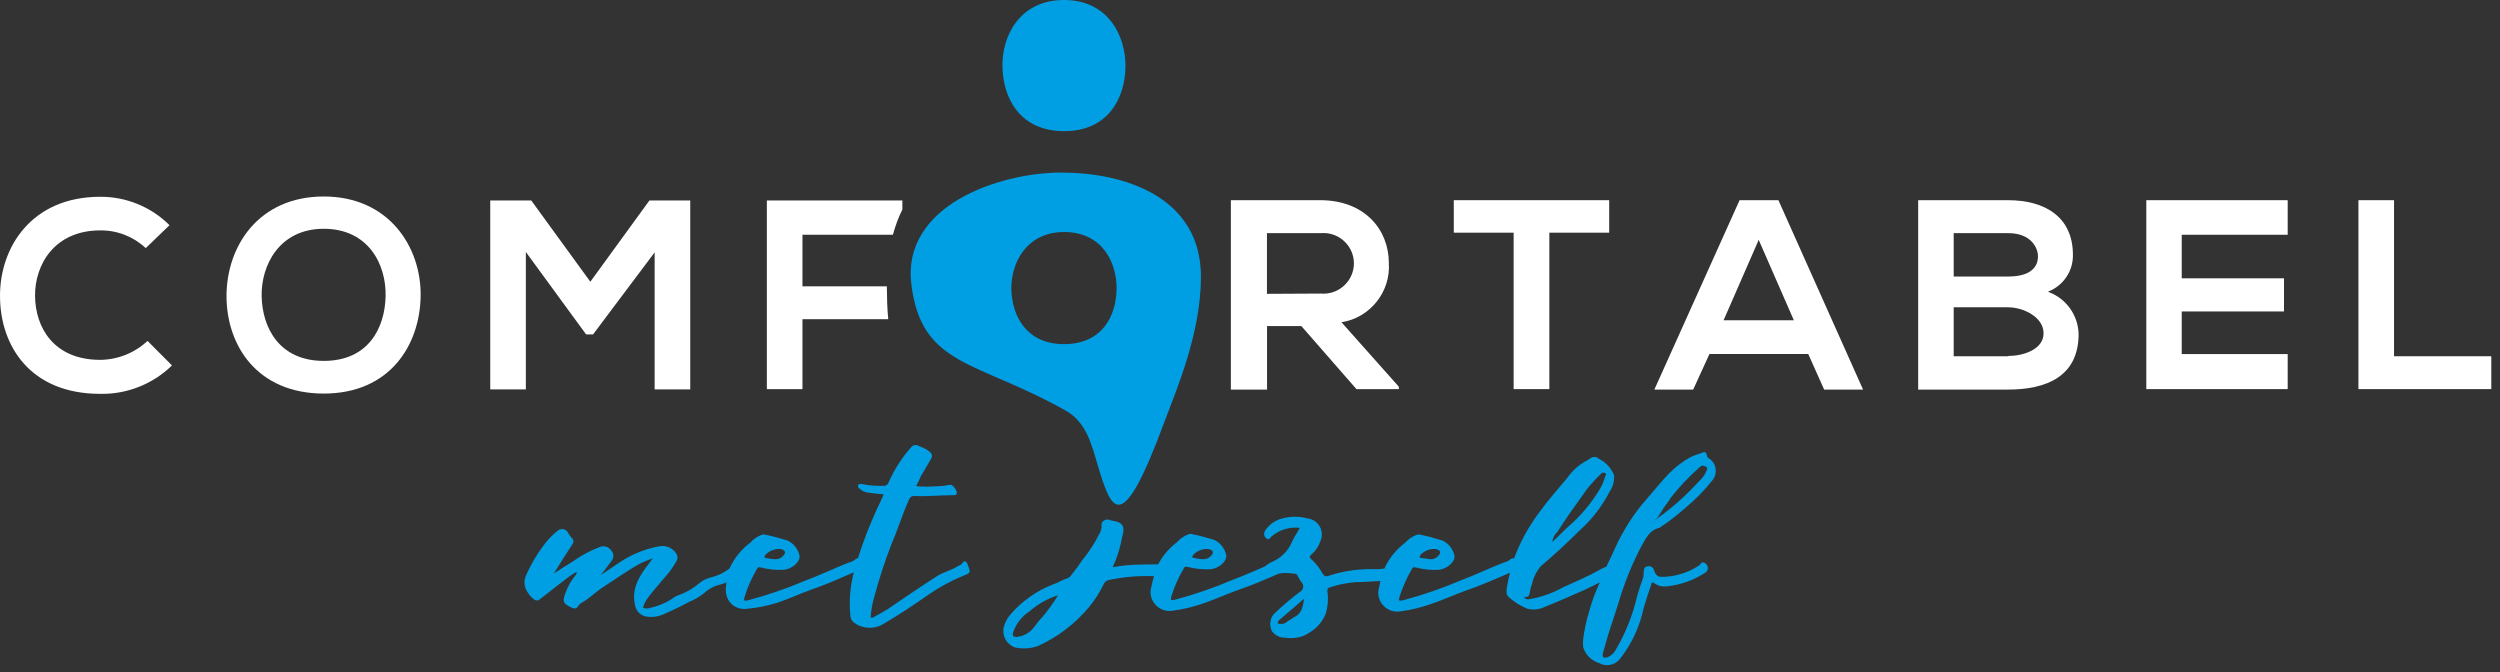
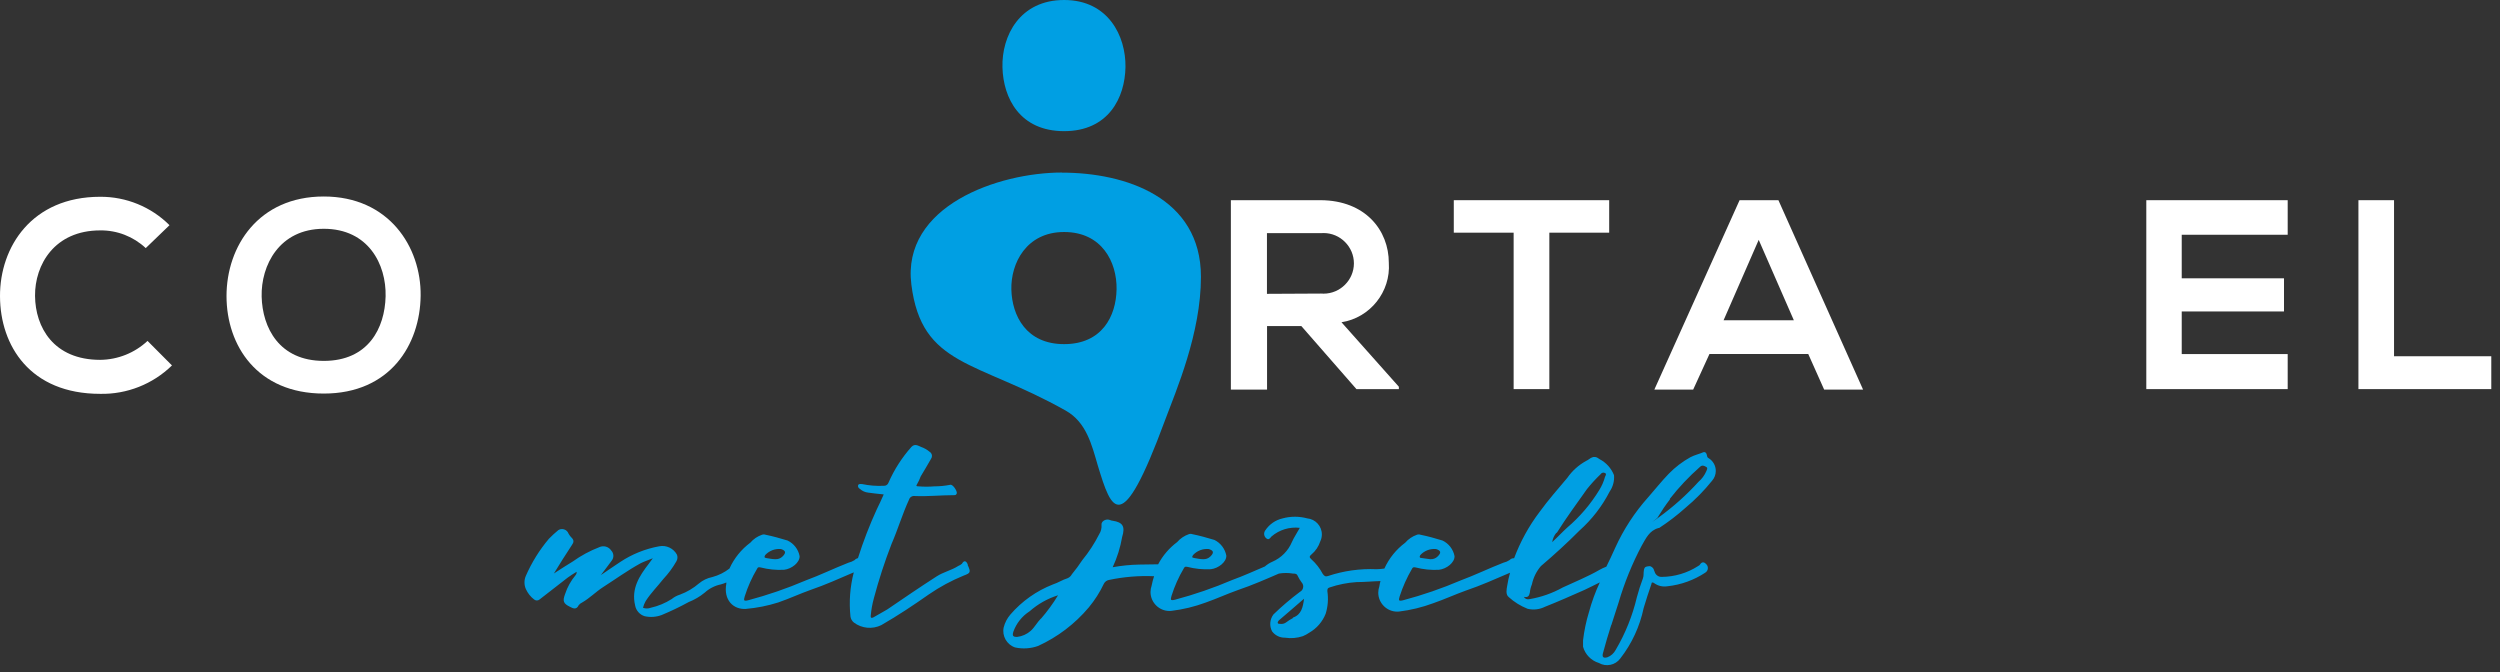
<svg xmlns="http://www.w3.org/2000/svg" width="264px" height="71px" viewBox="0 0 264 71" version="1.1" xml:space="preserve" style="fill-rule:evenodd;clip-rule:evenodd;stroke-linejoin:round;stroke-miterlimit:1.414;">
  <rect x="0" y="0" width="264" height="71" fill="#333333" stroke="none" />
  <g transform="matrix(1,0,0,1,-10.2,-7.38)">
    <path d="M112.41,67C112.27,66.69 112.05,66.44 111.78,66.91C111.669,67.009 111.54,67.087 111.4,67.14C110.67,67.61 109.81,67.79 109.12,68.24C107.36,69.37 105.62,70.56 103.89,71.74C103.41,72.03 102.89,72.3 102.44,72.57C102.24,72.68 102.11,72.63 102.15,72.39C102.207,71.758 102.321,71.132 102.49,70.52C103.004,68.595 103.621,66.699 104.34,64.84C105.01,63.3 105.49,61.67 106.19,60.15C106.267,59.887 106.529,59.719 106.8,59.76C108.17,59.82 109.55,59.67 110.9,59.67C111.06,59.67 111.19,59.67 111.24,59.46C111.29,59.25 110.81,58.46 110.52,58.58C109.97,58.686 109.41,58.74 108.85,58.74C108.308,58.785 107.762,58.785 107.22,58.74C107.09,58.74 106.88,58.74 107.02,58.55C107.183,58.273 107.32,57.982 107.43,57.68C107.81,57.06 108.17,56.44 108.53,55.81C108.586,55.726 108.616,55.627 108.616,55.526C108.616,55.348 108.523,55.182 108.37,55.09C108.098,54.862 107.786,54.686 107.45,54.57C107.21,54.48 106.82,54.18 106.45,54.57C105.444,55.697 104.624,56.976 104.02,58.36C103.943,58.574 103.726,58.707 103.5,58.68C102.745,58.716 101.989,58.655 101.25,58.5C101.09,58.5 100.9,58.43 100.81,58.63C100.782,58.782 100.86,58.935 101,59C101.242,59.225 101.551,59.366 101.88,59.4C102.4,59.48 102.88,59.52 103.52,59.59C103.27,60.15 103.05,60.65 102.8,61.14C102.027,62.824 101.359,64.554 100.8,66.32C100.661,66.351 100.535,66.425 100.44,66.53C100.243,66.656 100.027,66.747 99.8,66.8C98.29,67.39 96.8,68.12 95.27,68.68C93.299,69.521 91.271,70.219 89.2,70.77C88.71,70.89 88.73,70.77 88.84,70.37C89.161,69.346 89.6,68.362 90.15,67.44C90.24,67.25 90.33,67.27 90.51,67.3C91.319,67.509 92.155,67.593 92.99,67.55C93.81,67.46 94.66,66.78 94.64,66.11C94.503,65.39 94.031,64.777 93.37,64.46C92.6,64.23 91.84,64.01 91.05,63.85C90.927,63.805 90.793,63.805 90.67,63.85C90.189,64.014 89.76,64.304 89.43,64.69C88.477,65.399 87.72,66.338 87.23,67.42C86.69,67.839 86.071,68.145 85.41,68.32C84.895,68.423 84.413,68.653 84.01,68.99C83.419,69.499 82.742,69.899 82.01,70.17C81.689,70.268 81.39,70.428 81.13,70.64C80.452,71.071 79.704,71.383 78.92,71.56C78.656,71.661 78.364,71.661 78.1,71.56C78.164,71.316 78.258,71.081 78.38,70.86C78.92,70.01 79.64,69.3 80.25,68.52C80.783,67.954 81.247,67.326 81.63,66.65C81.752,66.441 81.774,66.187 81.69,65.96C81.327,65.281 80.555,64.917 79.8,65.07C78.344,65.336 76.956,65.894 75.72,66.71C75.02,67.17 74.34,67.64 73.65,68.11C74.03,67.6 74.42,67.11 74.8,66.58C75.048,66.265 75.027,65.81 74.75,65.52C74.479,65.105 73.939,64.951 73.49,65.16C72.497,65.543 71.556,66.051 70.69,66.67C70.02,67.08 69.36,67.5 68.69,67.94C69.3,66.94 69.93,65.94 70.59,64.94C70.81,64.64 70.81,64.42 70.59,64.19C70.411,64.014 70.266,63.807 70.16,63.58C69.944,63.248 69.495,63.149 69.16,63.36C68.809,63.646 68.475,63.954 68.16,64.28C67.166,65.459 66.347,66.776 65.73,68.19C65.537,68.633 65.537,69.137 65.73,69.58C65.925,70.018 66.228,70.4 66.61,70.69C66.772,70.824 67.008,70.824 67.17,70.69C68.17,69.9 69.17,69.13 70.17,68.36C70.46,68.14 70.78,67.96 71.09,67.76C71.106,67.89 71.066,68.021 70.98,68.12C70.485,68.709 70.108,69.388 69.87,70.12C69.59,70.86 69.7,71.12 70.37,71.45C70.7,71.63 71.07,71.81 71.31,71.29C71.409,71.165 71.535,71.066 71.68,71C72.47,70.55 73.1,69.89 73.87,69.39C75.2,68.54 76.46,67.62 77.87,66.85C78.23,66.67 78.64,66.54 79.14,66.33L78.72,66.9C77.72,68.2 76.84,69.53 77.27,71.32C77.368,71.852 77.754,72.288 78.27,72.45C78.866,72.585 79.488,72.544 80.06,72.33C81.038,71.926 81.992,71.469 82.92,70.96C83.535,70.717 84.109,70.38 84.62,69.96C85.102,69.522 85.692,69.221 86.33,69.09C86.524,69.037 86.715,68.97 86.9,68.89C86.895,68.933 86.895,68.977 86.9,69.02C86.58,70.73 87.64,71.77 88.97,71.68C90.128,71.579 91.272,71.351 92.38,71C93.54,70.6 94.66,70.08 95.81,69.67C97.37,69.14 98.81,68.48 100.36,67.82C99.964,69.343 99.845,70.925 100.01,72.49C100.047,72.738 100.175,72.963 100.37,73.12C101.206,73.751 102.332,73.856 103.27,73.39C105.01,72.39 106.66,71.29 108.27,70.16C109.427,69.362 110.668,68.691 111.97,68.16C112.69,67.89 112.75,67.82 112.37,67.01M91,66C91.425,65.536 92.044,65.299 92.67,65.36C93.18,65.52 93.23,65.75 92.85,66.13C92.639,66.347 92.341,66.458 92.04,66.43C91.74,66.43 91.44,66.36 91.16,66.32C90.88,66.28 90.9,66.19 91,66" style="fill:rgb(0,159,227);fill-rule:nonzero;" />
    <path d="M180.35,73.41C180.6,72.59 180.88,71.81 181.13,70.99C181.739,68.913 182.557,66.903 183.57,64.99C184.02,64.22 184.36,63.42 185.33,63.14L185.4,63.14C186.383,62.498 187.316,61.783 188.19,61C189.22,60.144 190.162,59.185 191,58.14C191.25,57.854 191.387,57.487 191.387,57.107C191.387,56.563 191.104,56.055 190.64,55.77C190.49,55.71 190.47,55.57 190.44,55.41C190.41,55.25 190.28,55.03 190.01,55.16C189.74,55.29 189.14,55.43 188.71,55.66C187.869,56.126 187.101,56.712 186.43,57.4C185.66,58.19 184.98,59.06 184.24,59.9C182.82,61.487 181.65,63.281 180.77,65.22C180.46,65.91 180.15,66.58 179.83,67.22C179.585,67.311 179.348,67.422 179.12,67.55C177.88,68.27 176.53,68.81 175.22,69.42C174.114,70.036 172.91,70.456 171.66,70.66C171.445,70.704 171.225,70.602 171.12,70.41C171.59,70.5 171.68,70.28 171.75,69.96C171.779,69.661 171.853,69.367 171.97,69.09C172.119,68.377 172.446,67.713 172.92,67.16C174.34,65.95 175.7,64.71 177,63.4C178.303,62.237 179.381,60.844 180.18,59.29C180.529,58.784 180.692,58.172 180.64,57.56C180.354,56.832 179.814,56.231 179.12,55.87C178.43,55.32 178.12,55.87 177.7,56.05C176.903,56.487 176.218,57.103 175.7,57.85C174.7,59.04 173.7,60.17 172.78,61.44C171.651,62.931 170.745,64.578 170.09,66.33C169.96,66.33 169.8,66.33 169.6,66.53C169.404,66.657 169.187,66.748 168.96,66.8C167.45,67.39 165.96,68.11 164.43,68.68C162.459,69.521 160.431,70.219 158.36,70.77C157.87,70.89 157.89,70.77 158,70.37C158.329,69.349 158.768,68.366 159.31,67.44C159.4,67.26 159.49,67.27 159.68,67.3C160.486,67.51 161.319,67.594 162.15,67.55C162.97,67.46 163.82,66.78 163.8,66.11C163.663,65.39 163.191,64.777 162.53,64.46C161.77,64.23 161.01,64.01 160.21,63.85C160.087,63.805 159.953,63.805 159.83,63.85C159.35,64.016 158.922,64.306 158.59,64.69C157.637,65.399 156.88,66.338 156.39,67.42C156.118,67.458 155.844,67.482 155.57,67.49C153.827,67.412 152.085,67.656 150.43,68.21C150.18,68.3 150.04,68.21 149.88,67.98C149.577,67.403 149.174,66.885 148.69,66.45C148.42,66.22 148.48,66.11 148.69,65.93C149.124,65.567 149.446,65.088 149.62,64.55C149.731,64.32 149.788,64.068 149.788,63.813C149.788,62.938 149.112,62.198 148.24,62.12C147.392,61.89 146.498,61.89 145.65,62.12C144.901,62.29 144.246,62.741 143.82,63.38C143.629,63.629 143.659,63.987 143.89,64.2C144.18,64.47 144.32,64.2 144.46,64.04C145.287,63.327 146.376,62.993 147.46,63.12C147.15,63.68 146.85,64.12 146.63,64.61C146.236,65.547 145.494,66.297 144.56,66.7C144.272,66.823 144.005,66.992 143.77,67.2C142.64,67.68 141.5,68.2 140.34,68.62C138.372,69.459 136.347,70.158 134.28,70.71C133.78,70.83 133.8,70.71 133.91,70.31C134.231,69.286 134.67,68.302 135.22,67.38C135.31,67.2 135.4,67.21 135.58,67.24C136.389,67.449 137.225,67.533 138.06,67.49C138.87,67.4 139.73,66.72 139.7,66.05C139.564,65.335 139.101,64.724 138.45,64.4C137.68,64.17 136.91,63.95 136.12,63.79C135.997,63.745 135.863,63.745 135.74,63.79C135.26,63.956 134.832,64.246 134.5,64.63C133.668,65.252 132.985,66.051 132.5,66.97L130.48,67C129.547,67.018 128.618,67.112 127.7,67.28C128.173,66.262 128.509,65.186 128.7,64.08C129.04,62.98 128.77,62.53 127.7,62.37C127.56,62.37 127.42,62.28 127.31,62.26C126.9,62.17 126.48,62.46 126.52,62.8C126.549,63.152 126.461,63.503 126.27,63.8C125.778,64.772 125.181,65.688 124.49,66.53C124.151,67.047 123.784,67.544 123.39,68.02C123.293,68.207 123.134,68.356 122.94,68.44C122.4,68.6 121.94,68.92 121.38,69.1C119.651,69.777 118.114,70.865 116.9,72.27C116.562,72.662 116.319,73.128 116.19,73.63C115.994,74.534 116.514,75.452 117.39,75.75C118.202,75.927 119.048,75.872 119.83,75.59C121.888,74.648 123.712,73.261 125.17,71.53C125.811,70.758 126.352,69.908 126.78,69C126.893,68.798 127.092,68.658 127.32,68.62C128.881,68.291 130.477,68.16 132.07,68.23C131.962,68.557 131.875,68.891 131.81,69.23C131.734,69.445 131.695,69.671 131.695,69.899C131.695,70.996 132.598,71.899 133.695,71.899C133.757,71.899 133.818,71.896 133.88,71.89C135.124,71.74 136.345,71.445 137.52,71.01C138.66,70.61 139.79,70.09 140.95,69.68C142.42,69.18 143.83,68.57 145.25,67.95C145.743,67.866 146.247,67.866 146.74,67.95C146.97,67.95 147.14,67.95 147.25,68.22C147.365,68.456 147.502,68.68 147.66,68.89C147.764,69.007 147.821,69.158 147.821,69.314C147.821,69.559 147.68,69.783 147.46,69.89C146.484,70.62 145.555,71.411 144.68,72.26C144.287,72.776 144.228,73.476 144.53,74.05C144.851,74.482 145.362,74.732 145.9,74.72C146.53,74.817 147.175,74.762 147.78,74.56C148.02,74.462 148.248,74.338 148.46,74.19C149.247,73.739 149.857,73.033 150.19,72.19C150.428,71.424 150.49,70.613 150.37,69.82C150.37,69.6 150.37,69.48 150.62,69.41C151.538,69.1 152.493,68.912 153.46,68.85C154.3,68.85 155.14,68.76 155.98,68.74C155.925,68.923 155.885,69.11 155.86,69.3C155.784,69.515 155.745,69.741 155.745,69.969C155.745,71.066 156.648,71.969 157.745,71.969C157.807,71.969 157.868,71.966 157.93,71.96C159.167,71.81 160.382,71.515 161.55,71.08C162.71,70.68 163.84,70.16 164.98,69.75C166.58,69.21 168.12,68.52 169.66,67.86C169.532,68.313 169.432,68.774 169.36,69.24C169.29,69.63 169.18,70.16 169.52,70.43C170.106,70.96 170.784,71.381 171.52,71.67C172.132,71.815 172.777,71.741 173.34,71.46C174.76,70.9 176.13,70.29 177.51,69.68C178.05,69.43 178.59,69.15 179.14,68.88C178.671,69.885 178.29,70.929 178,72C177.698,72.979 177.488,73.983 177.37,75C177.37,75.23 177.37,75.45 177.37,75.68C177.599,76.497 178.229,77.142 179.04,77.39C179.799,77.83 180.779,77.626 181.3,76.92C182.519,75.355 183.364,73.532 183.77,71.59C184.03,70.74 184.29,69.9 184.59,69.05C184.59,68.85 184.73,68.85 184.88,68.96C185.283,69.253 185.788,69.372 186.28,69.29C187.709,69.136 189.081,68.643 190.28,67.85C190.449,67.747 190.552,67.562 190.552,67.364C190.552,67.192 190.474,67.028 190.34,66.92C190.07,66.64 189.84,66.77 189.67,67.06C189.67,67.06 189.57,67.13 189.53,67.15C188.379,67.893 187.04,68.292 185.67,68.3C185.329,68.313 185.022,68.088 184.93,67.76C184.88,67.67 184.86,67.56 184.82,67.47C184.78,67.38 184.57,67.13 184.34,67.17C184.11,67.21 183.87,67.17 183.8,67.56C183.73,67.95 183.8,68.17 183.69,68.46C183.442,69.115 183.228,69.783 183.05,70.46C182.59,72.409 181.838,74.276 180.82,76C180.634,76.362 180.32,76.644 179.94,76.79C179.53,76.9 179.36,76.79 179.47,76.36C179.74,75.36 180.03,74.36 180.35,73.36M186.54,60.05C187.491,58.835 188.552,57.71 189.71,56.69C189.96,56.44 190.18,56.58 190.38,56.69C190.58,56.8 190.43,57.01 190.38,57.15C190.198,57.574 189.921,57.951 189.57,58.25C188.307,59.641 186.902,60.898 185.38,62C183.858,63.102 185.38,62 185.26,62C185.652,61.35 186.079,60.723 186.54,60.12M174.59,63.66C175.59,62.06 176.71,60.55 177.79,59.02C178.232,58.47 178.71,57.949 179.22,57.46C179.315,57.298 179.525,57.24 179.69,57.33C179.87,57.42 179.76,57.59 179.69,57.73C179.561,58.213 179.362,58.674 179.1,59.1C178.184,60.607 177.033,61.957 175.69,63.1C175.17,63.57 174.69,64.1 174.11,64.63C174.168,64.262 174.323,63.917 174.56,63.63M160.18,66C160.605,65.536 161.224,65.299 161.85,65.36C162.37,65.52 162.41,65.75 162.03,66.13C161.819,66.347 161.521,66.458 161.22,66.43L160.34,66.31C160.11,66.31 160.07,66.2 160.18,66M136.18,66C136.605,65.536 137.224,65.299 137.85,65.36C138.37,65.52 138.41,65.75 138.03,66.13C137.817,66.35 137.515,66.461 137.21,66.43C136.93,66.43 136.63,66.36 136.33,66.31C136.03,66.26 136.07,66.2 136.18,66M120.1,72.72C119.71,73.12 119.46,73.62 119.04,74C118.637,74.356 118.134,74.579 117.6,74.64C117.17,74.64 117.08,74.52 117.21,74.09C117.528,73.2 118.133,72.44 118.93,71.93C119.8,71.163 120.823,70.587 121.93,70.24C121.399,71.117 120.794,71.947 120.12,72.72M146.73,72.65C146.47,72.785 146.223,72.943 145.99,73.12C145.812,73.243 145.594,73.294 145.38,73.26C145.29,73.26 145.15,73.26 145.13,73.17C145.11,73.08 145.18,72.97 145.24,72.9C146.15,72.13 147.03,71.36 147.91,70.6C147.79,71.48 147.64,72.29 146.73,72.6" style="fill:rgb(0,159,227);fill-rule:nonzero;" />
    <path d="M122.34,25.6C115.63,25.6 105.4,29.12 106.44,37.43C107.53,46.12 113.31,45.43 122.74,50.74C124.92,51.97 125.48,54.32 126.14,56.58C127.58,61.3 128.59,64.33 133.2,51.83C134.41,48.59 137.02,42.59 137.02,36.61C137.02,28.22 129.02,25.61 122.34,25.61M122.57,43.72C118.57,43.72 117.07,40.72 117,37.96C116.93,35.2 118.57,31.88 122.57,31.88C126.57,31.88 128.16,35.07 128.11,37.93C128.06,40.79 126.56,43.72 122.57,43.72" style="fill:rgb(0,159,227);fill-rule:nonzero;" />
    <path d="M25.78,43.38C24.423,44.649 22.638,45.363 20.78,45.38C15.85,45.38 13.93,41.93 13.9,38.63C13.87,35.33 15.96,31.71 20.78,31.71C22.564,31.688 24.289,32.358 25.59,33.58L28.1,31.16C26.159,29.224 23.521,28.144 20.78,28.16C13.56,28.16 10.18,33.46 10.2,38.67C10.22,43.88 13.37,48.97 20.78,48.97C23.606,49.027 26.339,47.945 28.36,45.97L25.78,43.38Z" style="fill:rgb(255,255,255);fill-rule:nonzero;" />
    <path d="M44.39,28.13C37.49,28.13 34.12,33.4 34.12,38.64C34.12,43.88 37.37,48.94 44.39,48.94C51.41,48.94 54.56,43.77 54.62,38.61C54.68,33.45 51.26,28.13 44.39,28.13M44.39,45.49C39.68,45.49 37.91,41.98 37.83,38.7C37.75,35.42 39.68,31.54 44.39,31.54C49.1,31.54 51,35.3 50.92,38.67C50.84,42.04 49.09,45.49 44.39,45.49" style="fill:rgb(255,255,255);fill-rule:nonzero;" />
-     <path d="M78.78,28.55L72.54,37.13L66.3,28.55L61.97,28.55L61.97,48.5L65.73,48.5L65.73,33.99L72.09,42.69L72.83,42.69L79.33,34.03L79.33,48.5L83.09,48.5L83.09,28.55L78.78,28.55Z" style="fill:rgb(255,255,255);fill-rule:nonzero;" />
-     <path d="M91.18,28.55L91.18,48.47L94.94,48.47L94.94,41.09L104,41.09C103.89,40 103.86,38.85 103.85,37.62L94.94,37.62L94.94,32.17L104.49,32.17C104.736,31.25 105.071,30.355 105.49,29.5L105.49,28.55L91.18,28.55Z" style="fill:rgb(255,255,255);fill-rule:nonzero;" />
-     <path d="M151.86,41.41C154.885,40.937 157.072,38.195 156.86,35.14C156.86,31.69 154.38,28.55 149.67,28.52L140.18,28.52L140.18,48.52L144,48.52L144,41.81L147.62,41.81L153.44,48.47L157.92,48.47L157.92,48.22L151.86,41.41ZM143.99,38.41L143.99,32L149.72,32C149.804,31.993 149.888,31.99 149.973,31.99C151.728,31.99 153.173,33.435 153.173,35.19C153.173,36.945 151.728,38.39 149.973,38.39C149.888,38.39 149.804,38.387 149.72,38.38L143.99,38.41Z" style="fill:rgb(255,255,255);fill-rule:nonzero;" />
+     <path d="M151.86,41.41C154.885,40.937 157.072,38.195 156.86,35.14C156.86,31.69 154.38,28.55 149.67,28.52L140.18,28.52L140.18,48.52L144,48.52L144,41.81L147.62,41.81L153.44,48.47L157.92,48.47L157.92,48.22ZM143.99,38.41L143.99,32L149.72,32C149.804,31.993 149.888,31.99 149.973,31.99C151.728,31.99 153.173,33.435 153.173,35.19C153.173,36.945 151.728,38.39 149.973,38.39C149.888,38.39 149.804,38.387 149.72,38.38L143.99,38.41Z" style="fill:rgb(255,255,255);fill-rule:nonzero;" />
    <path d="M163.72,28.52L163.72,31.95L170.04,31.95L170.04,48.47L173.81,48.47L173.81,31.95L180.13,31.95L180.13,28.52L163.72,28.52Z" style="fill:rgb(255,255,255);fill-rule:nonzero;" />
    <path d="M198,28.52L193.9,28.52L184.9,48.52L189,48.52L190.72,44.76L201.15,44.76L202.83,48.52L206.94,48.52L198,28.52ZM192.21,41.2L195.92,32.71L199.63,41.2L192.21,41.2Z" style="fill:rgb(255,255,255);fill-rule:nonzero;" />
-     <path d="M226.51,38.16C228.092,37.543 229.129,35.998 229.1,34.3C229.1,30.3 226.17,28.52 222.23,28.52L212.76,28.52L212.76,48.52L222.23,48.52C226.36,48.52 229.7,47.1 229.7,42.65C229.652,40.659 228.382,38.891 226.51,38.21M216.51,32L222.27,32C224.66,32 225.41,33.53 225.41,34.45C225.41,35.58 224.63,36.58 222.27,36.58L216.51,36.58L216.51,32ZM222.27,45L216.51,45L216.51,39.83L222.27,39.83C223.81,39.83 226,40.83 226,42.57C226,44.31 223.81,44.97 222.27,44.97" style="fill:rgb(255,255,255);fill-rule:nonzero;" />
    <path d="M251.78,32.17L251.78,28.52L236.85,28.52L236.85,48.47L251.78,48.47L251.78,44.77L240.59,44.77L240.59,40.27L251.39,40.27L251.39,36.77L240.59,36.77L240.59,32.17L251.78,32.17Z" style="fill:rgb(255,255,255);fill-rule:nonzero;" />
    <path d="M263.01,45L263.01,28.52L259.25,28.52L259.25,48.47L273.28,48.47L273.28,45L263.01,45Z" style="fill:rgb(255,255,255);fill-rule:nonzero;" />
    <path d="M116.06,14.49C116.14,17.74 117.9,21.23 122.57,21.23C127.24,21.23 129,17.72 129.05,14.46C129.1,11.2 127.24,7.38 122.57,7.38C117.9,7.38 115.97,11.15 116.06,14.49" style="fill:rgb(0,159,227);fill-rule:nonzero;" />
  </g>
</svg>